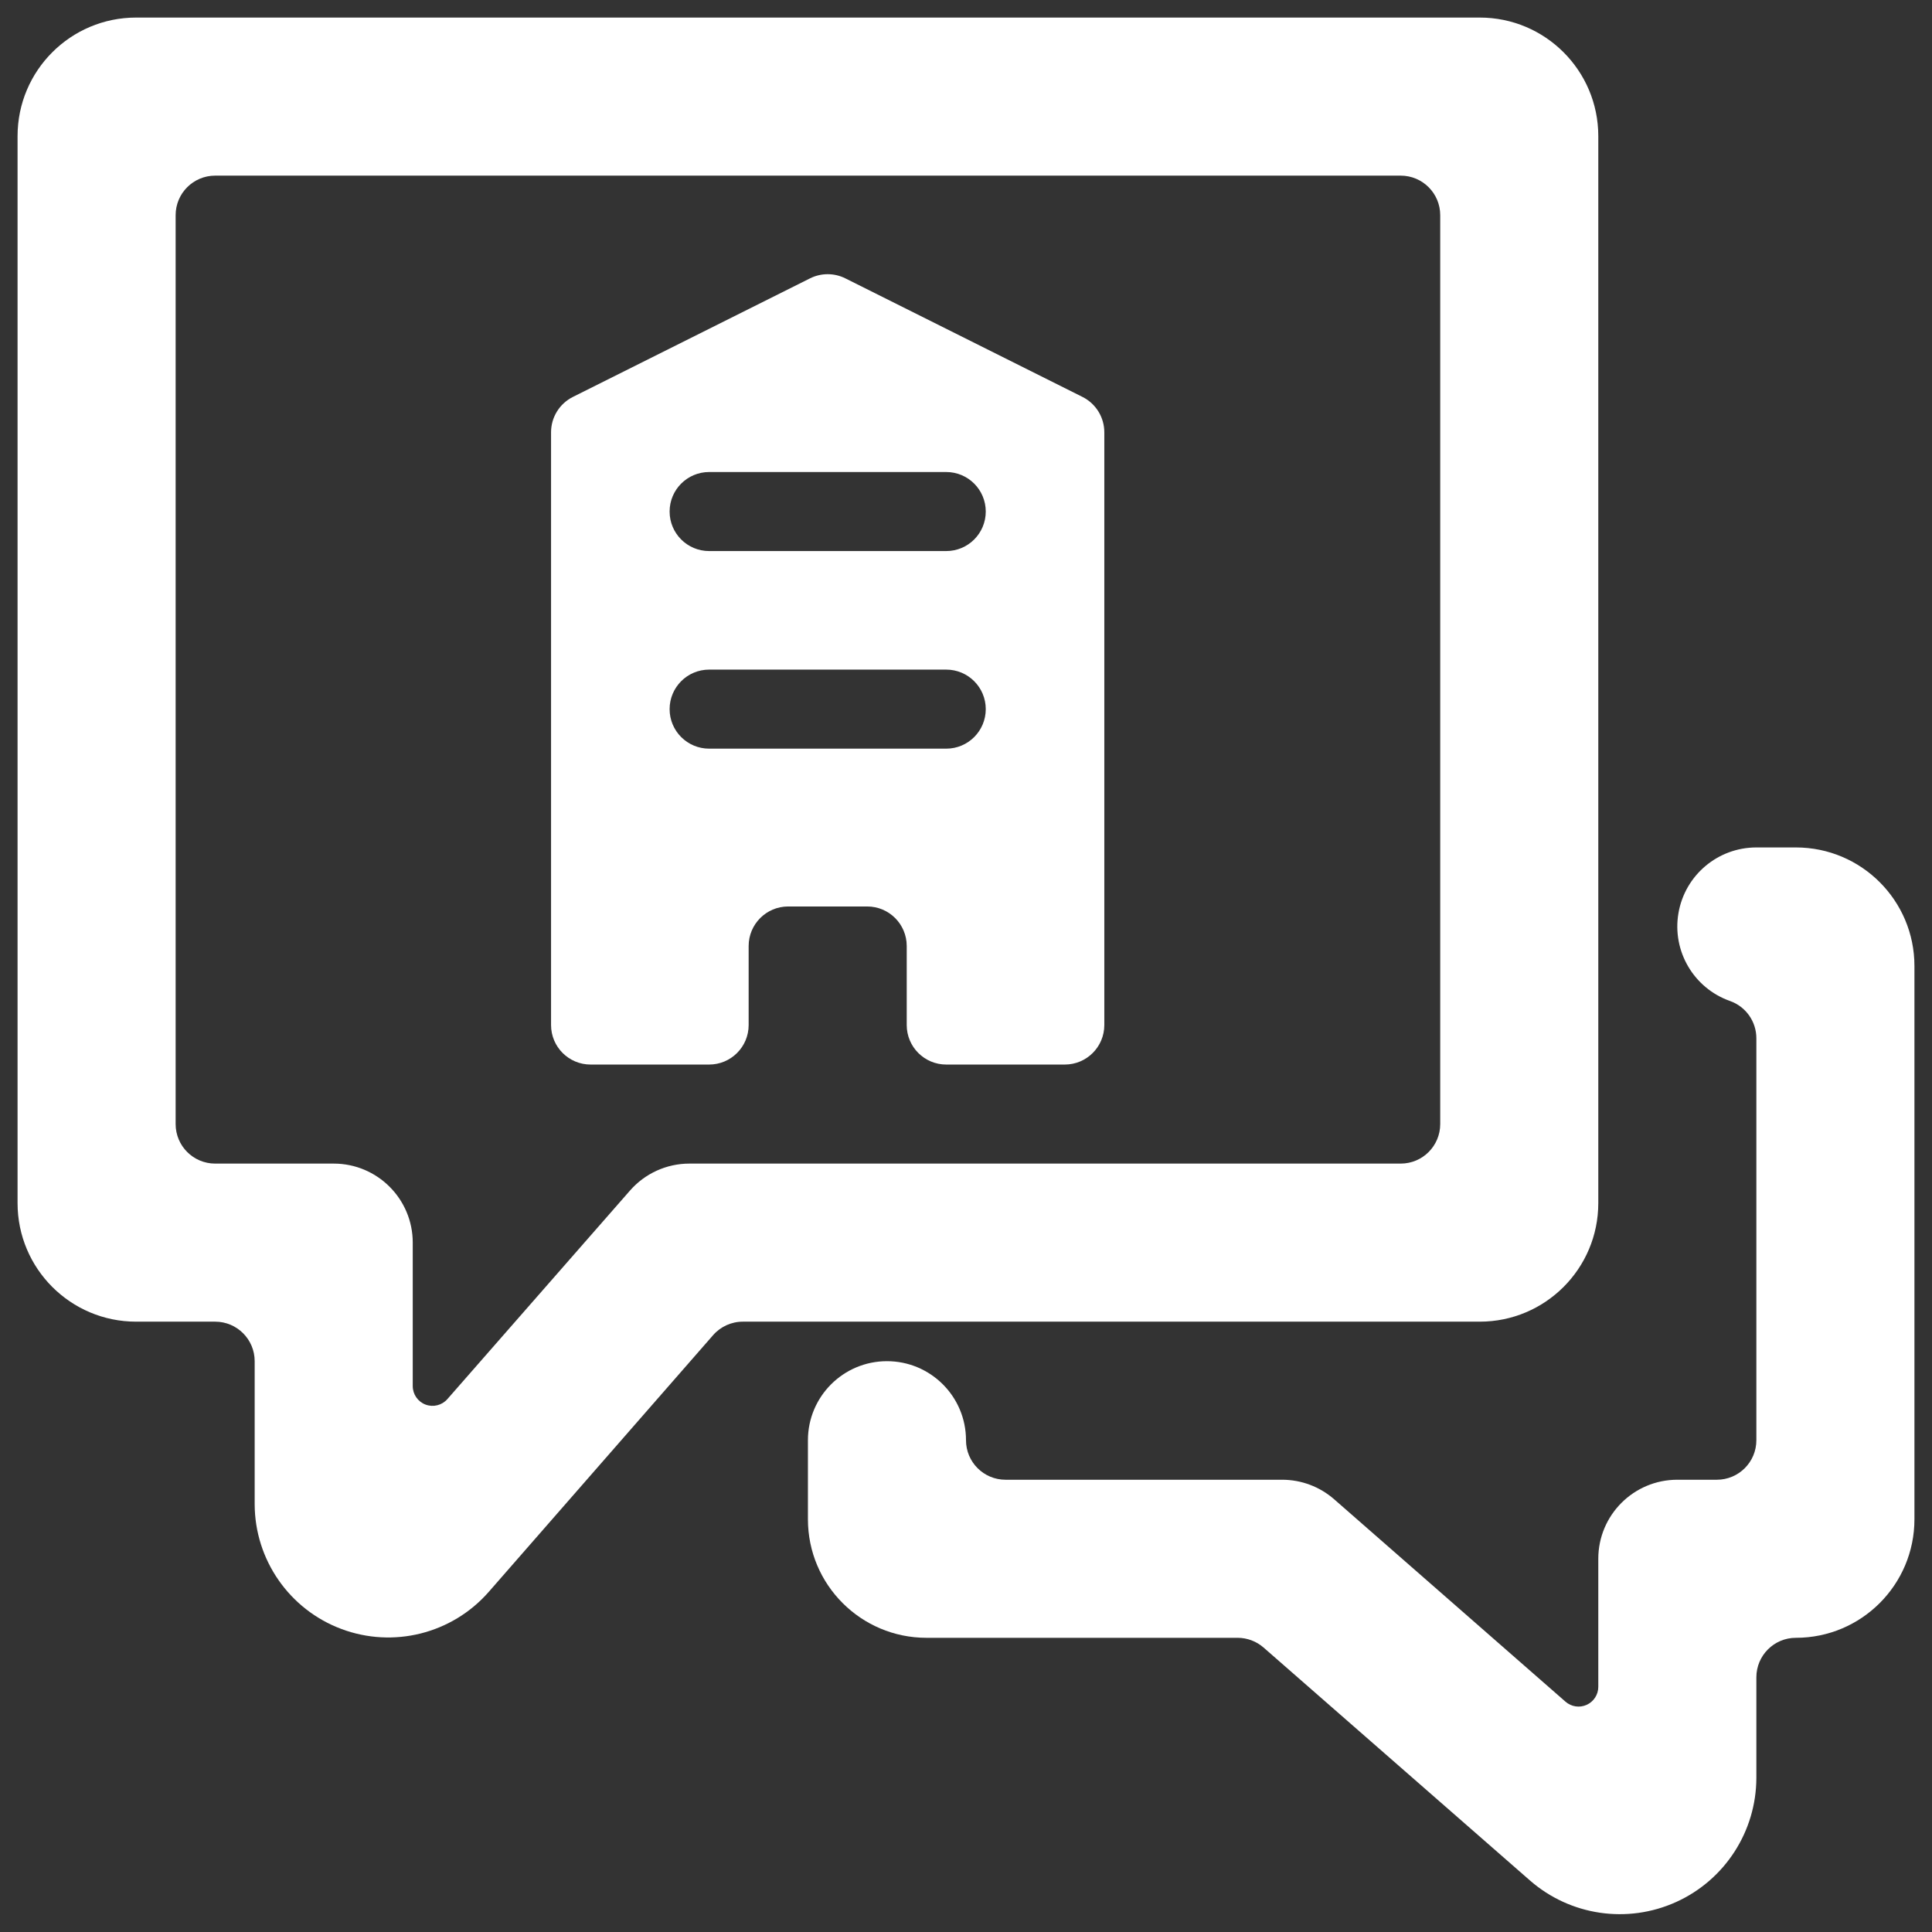
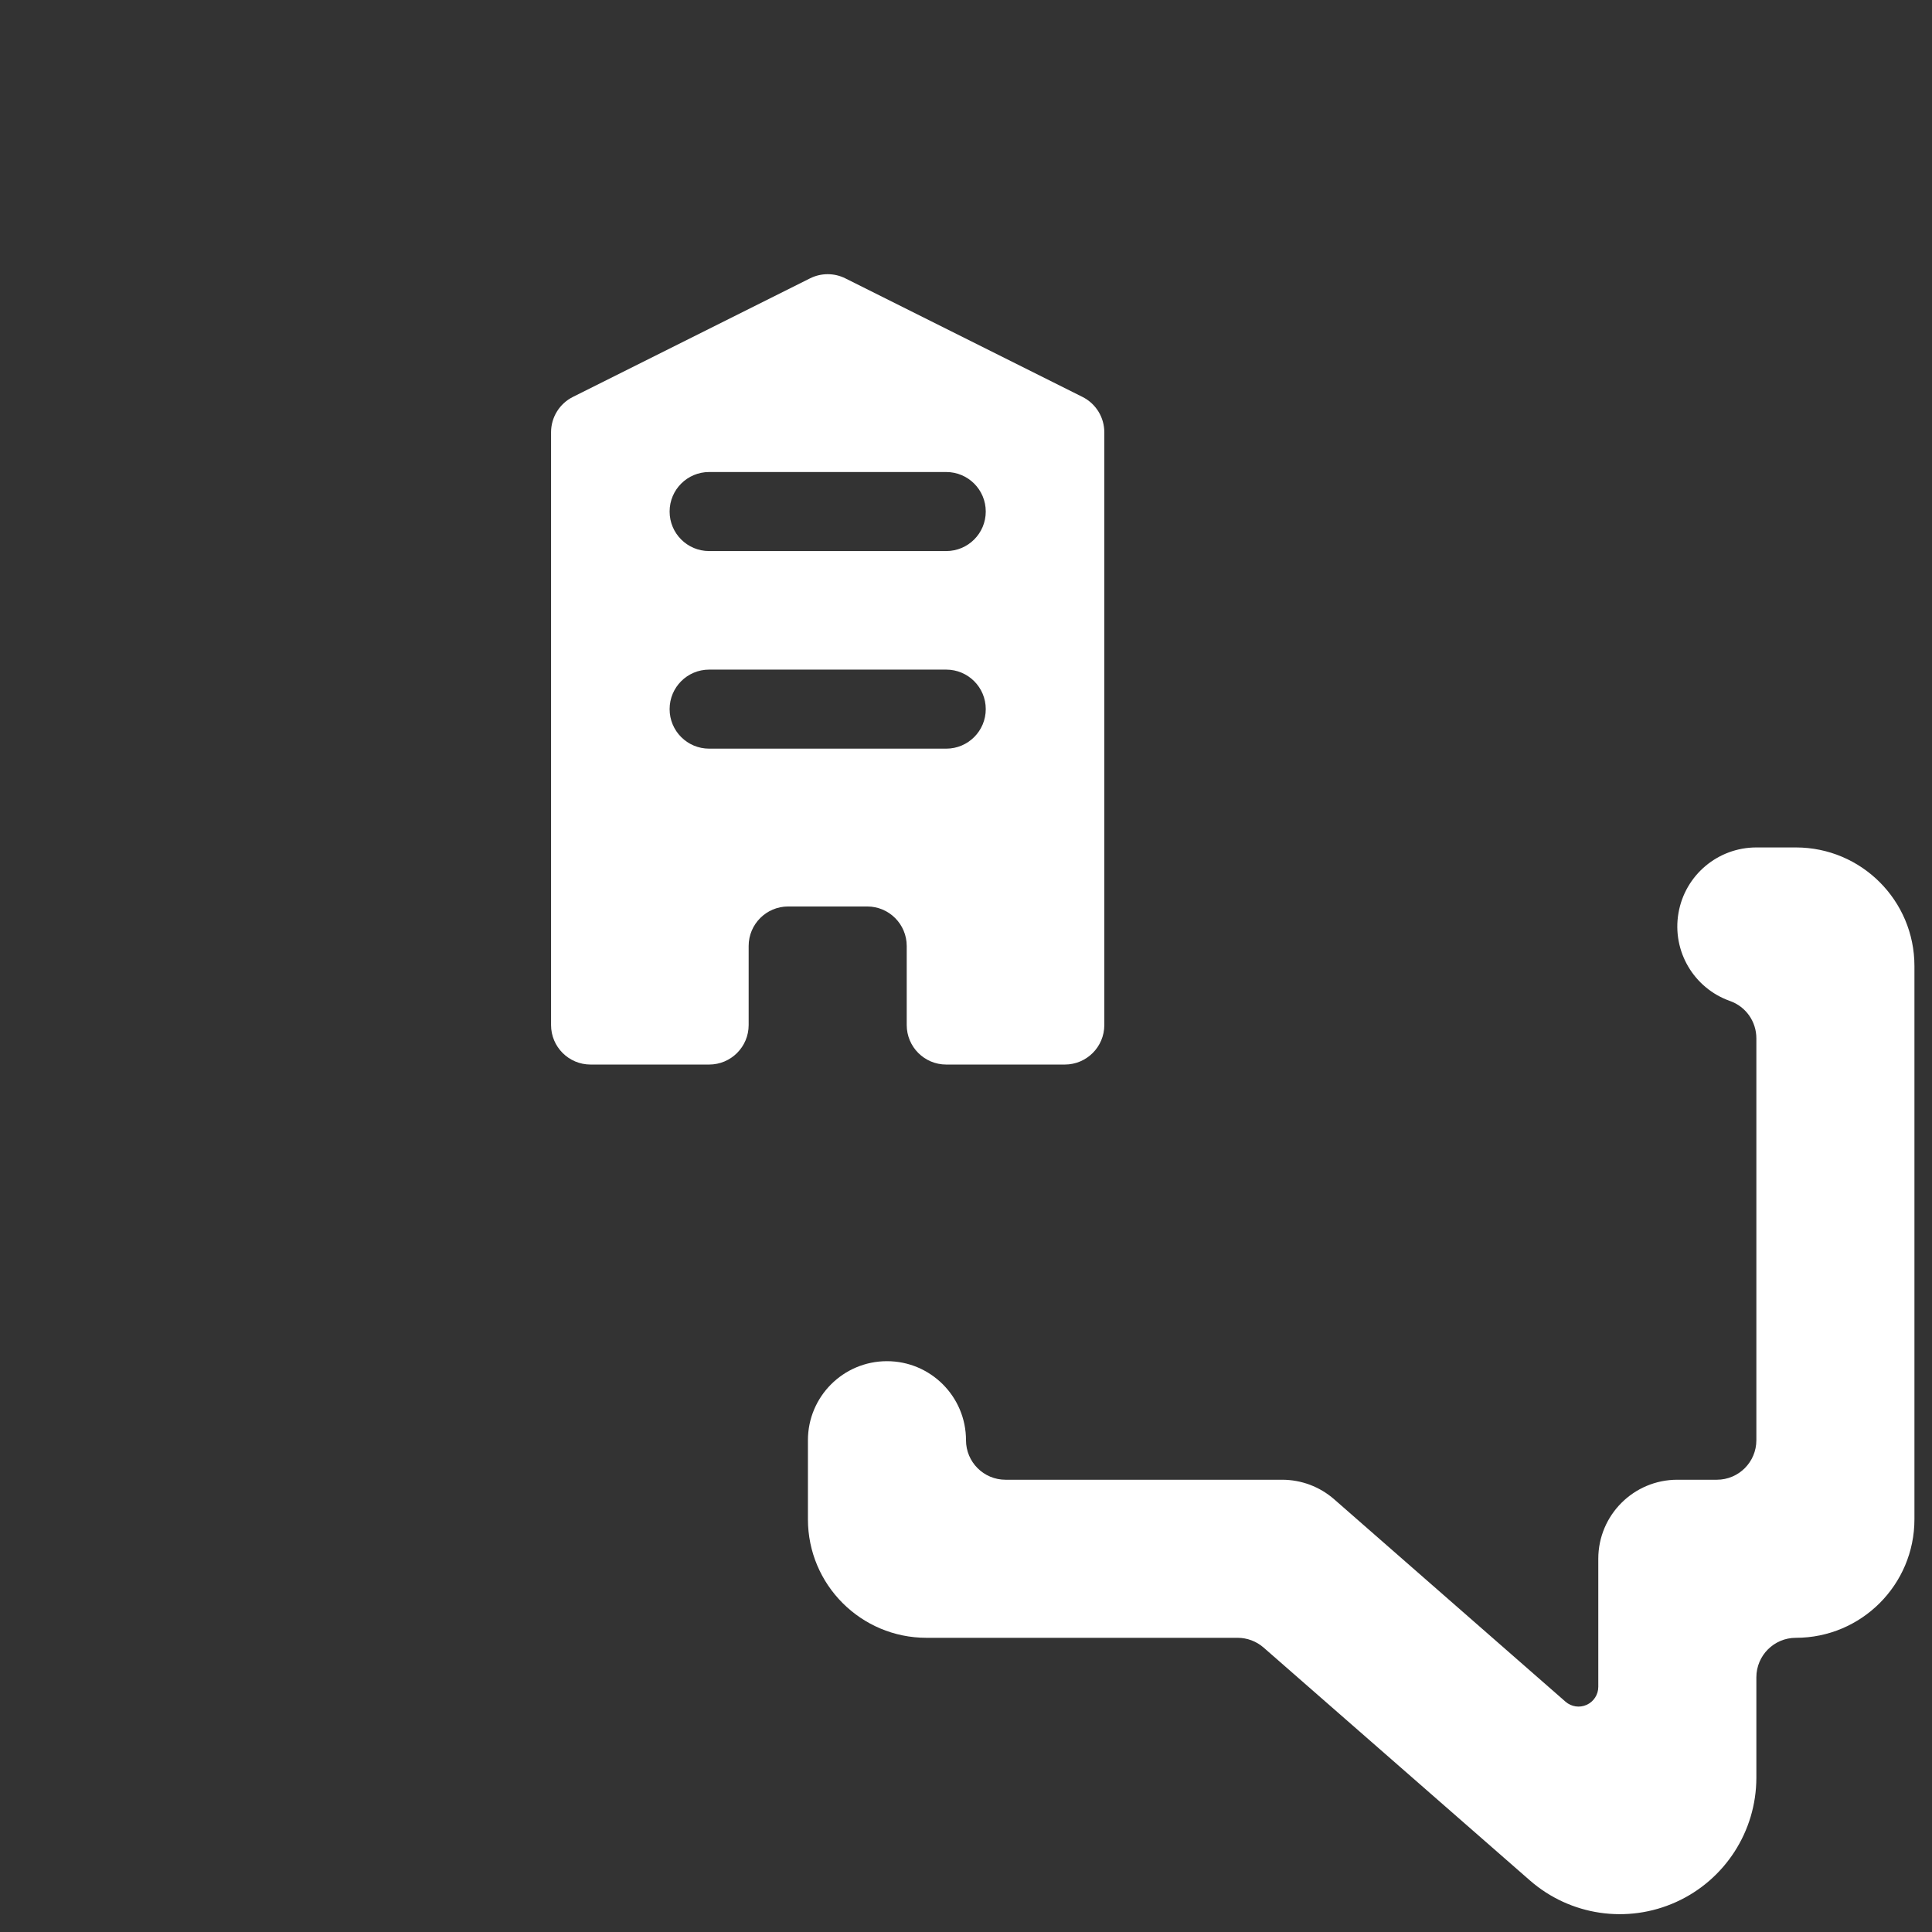
<svg xmlns="http://www.w3.org/2000/svg" width="110px" height="110px" viewBox="0 0 110 110" version="1.1">
  <rect x="0" y="0" width="110" height="110" fill="#333333" stroke="none" />
  <title>SpeedRFP White Label  Copy 2</title>
  <desc>Created with Sketch.</desc>
  <g id="SpeedRFP-White-Label--Copy-2" stroke="none" stroke-width="1" fill="none" fill-rule="evenodd">
    <g id="Group" transform="translate(1, 1)" fill="#FFFFFF" fill-rule="nonzero">
      <g id="Bold">
-         <path d="M90,67.5 L90,6.75 C90,3.022 86.978,0 83.25,0 L6.75,0 C3.022,0 0,3.022 0,6.75 L0,67.5 C0,71.228 3.022,74.25 6.75,74.25 L11.25,74.25 C12.493,74.25 13.5,75.257 13.5,76.5 L13.5,84.65 C13.51,87.809 15.472,90.633 18.429,91.744 C21.386,92.856 24.722,92.024 26.811,89.653 L39.6,75.019 C40.031,74.526 40.655,74.245 41.31,74.25 L83.25,74.25 C86.978,74.25 90,71.228 90,67.5 Z M81,63 C81,64.243 79.993,65.25 78.75,65.25 L38.25,65.25 C36.953,65.251 35.719,65.812 34.866,66.789 L24.471,78.66 C24.162,79.012 23.667,79.136 23.228,78.971 C22.79,78.806 22.5,78.386 22.5,77.918 L22.5,69.75 C22.5,67.265 20.485,65.25 18,65.25 L11.25,65.25 C10.007,65.25 9,64.243 9,63 L9,11.25 C9,10.007 10.007,9 11.25,9 L78.75,9 C79.993,9 81,10.007 81,11.25 L81,63 Z" id="Shape" />
        <path d="M101.25,47.25 L99,47.25 C96.808,47.25 94.934,48.829 94.564,50.99 C94.193,53.151 95.434,55.264 97.501,55.993 C98.401,56.312 99.001,57.163 99,58.117 L99,81 C99,82.243 97.993,83.25 96.75,83.25 L94.5,83.25 C92.015,83.25 90,85.265 90,87.75 L90,95.04 C90,95.482 89.742,95.883 89.339,96.066 C88.937,96.248 88.465,96.178 88.132,95.886 L74.961,84.362 C74.141,83.645 73.089,83.25 72,83.25 L56.25,83.25 C55.007,83.25 54,82.243 54,81 C54,78.515 51.985,76.5 49.5,76.5 C47.015,76.5 45,78.515 45,81 L45,85.5 C45,89.228 48.022,92.25 51.75,92.25 L69.466,92.25 C70.011,92.251 70.537,92.449 70.947,92.808 L86.108,106.065 C88.402,108.07 91.657,108.55 94.433,107.292 C97.209,106.035 98.994,103.272 99,100.224 L99,94.5 C99,93.257 100.007,92.25 101.25,92.25 C104.978,92.25 108,89.228 108,85.5 L108,54 C108,50.272 104.978,47.25 101.25,47.25 Z" id="Shape" />
        <path d="M60.633,21.6 L47.133,14.85 C46.499,14.532 45.751,14.532 45.117,14.85 L31.617,21.6 C30.856,21.981 30.375,22.76 30.375,23.611 L30.375,57.361 C30.375,58.604 31.382,59.611 32.625,59.611 L39.375,59.611 C40.618,59.611 41.625,58.604 41.625,57.361 L41.625,52.861 C41.625,51.619 42.632,50.611 43.875,50.611 L48.375,50.611 C49.618,50.611 50.625,51.619 50.625,52.861 L50.625,57.361 C50.625,58.604 51.632,59.611 52.875,59.611 L59.625,59.611 C60.868,59.611 61.875,58.604 61.875,57.361 L61.875,23.625 C61.88,22.769 61.399,21.984 60.633,21.6 Z M52.875,41.625 L39.375,41.625 C38.132,41.625 37.125,40.618 37.125,39.375 C37.125,38.132 38.132,37.125 39.375,37.125 L52.875,37.125 C54.118,37.125 55.125,38.132 55.125,39.375 C55.125,40.618 54.118,41.625 52.875,41.625 Z M52.875,30.375 L39.375,30.375 C38.132,30.375 37.125,29.368 37.125,28.125 C37.125,26.882 38.132,25.875 39.375,25.875 L52.875,25.875 C54.118,25.875 55.125,26.882 55.125,28.125 C55.125,29.368 54.118,30.375 52.875,30.375 Z" id="Shape" />
      </g>
    </g>
  </g>
</svg>